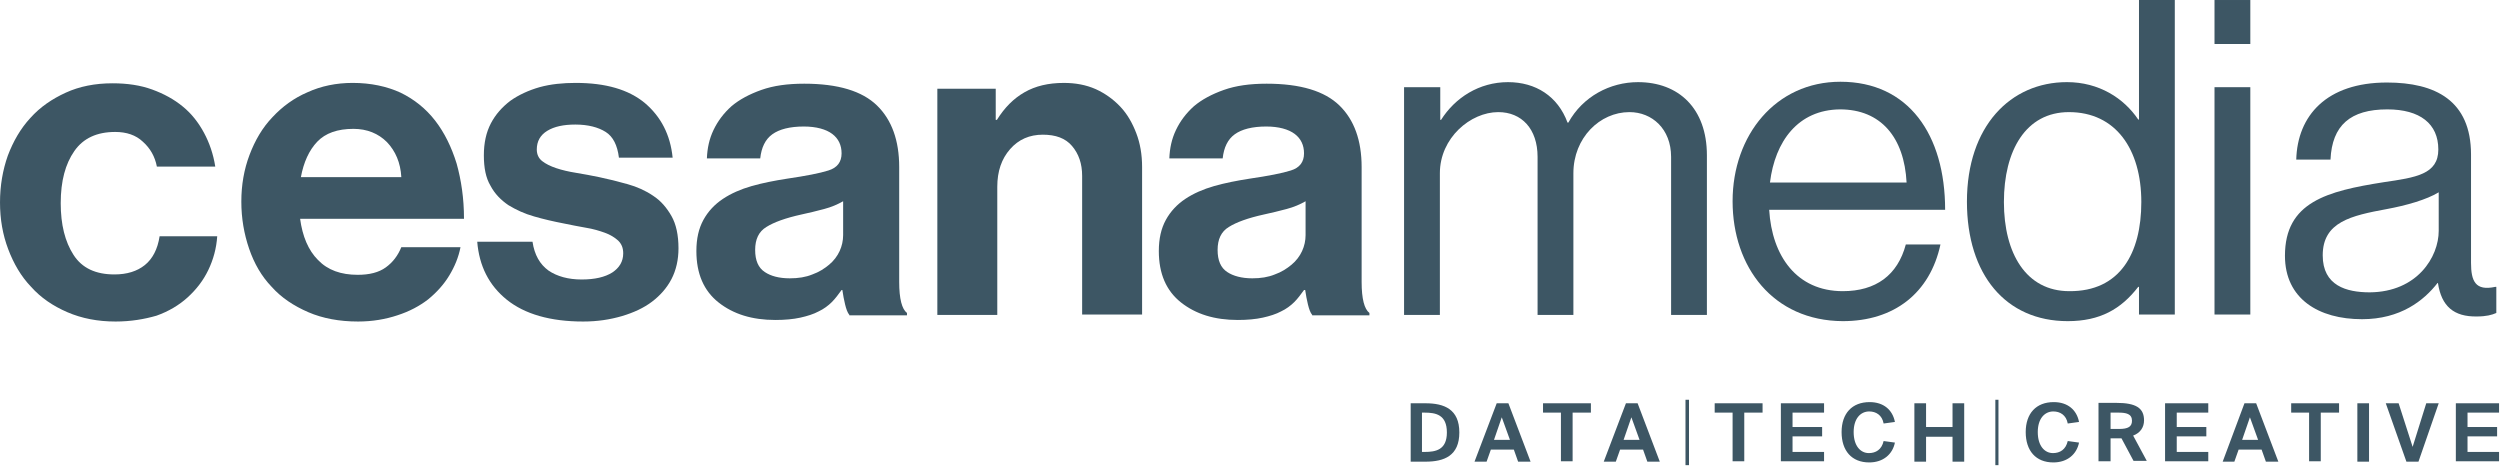
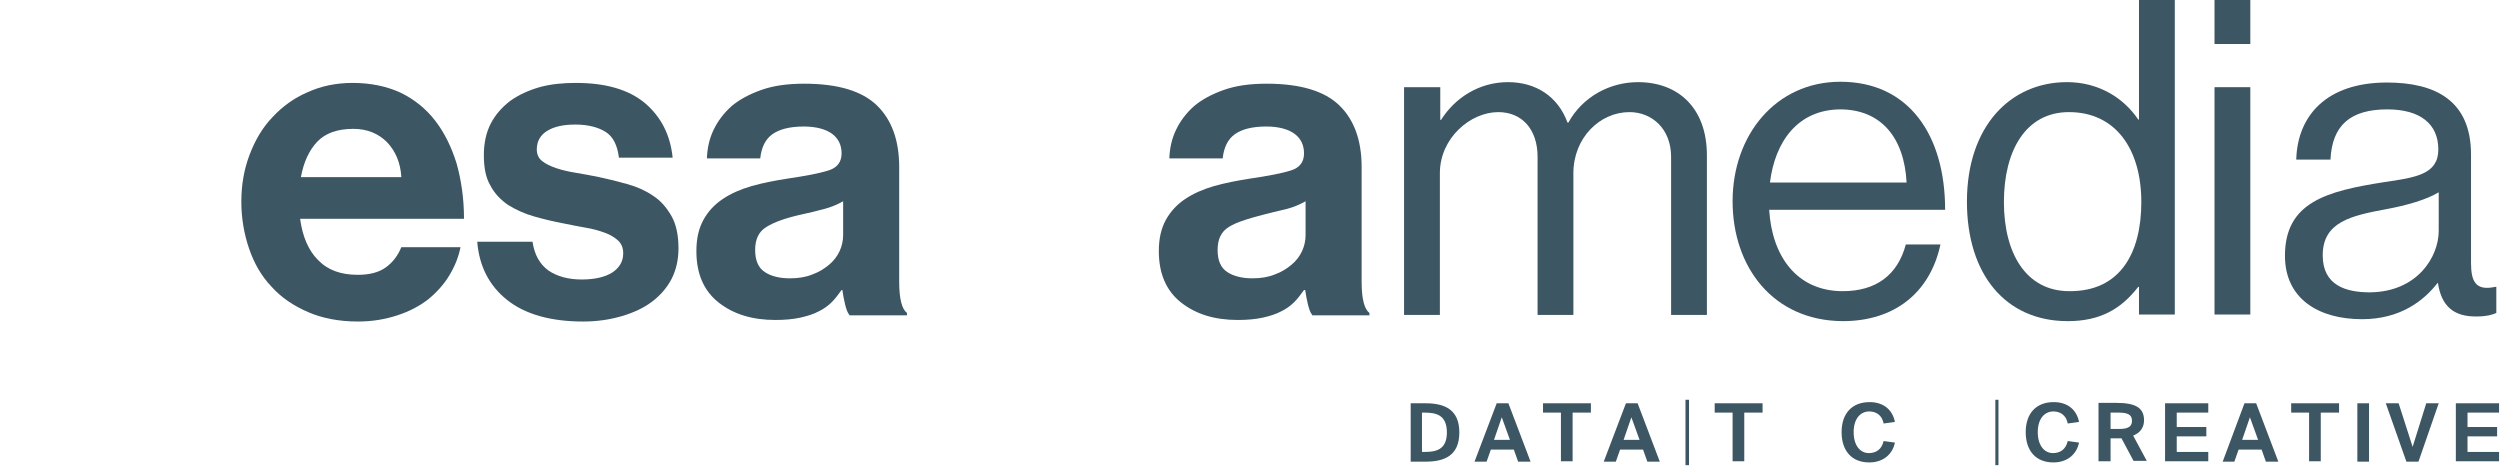
<svg xmlns="http://www.w3.org/2000/svg" width="264px" height="50px" viewBox="0 0 264 50" version="1.1">
  <title>cesanamedia color</title>
  <desc>Created with Sketch.</desc>
  <defs />
  <g id="Page-1" stroke="none" stroke-width="1" fill="none" fill-rule="evenodd">
    <g id="cesanamedia-color" fill="#3D5664">
      <path d="M150.53,42.586 C152.503,42.586 154.106,43.203 154.106,45.669 C154.106,48.135 152.503,48.752 150.53,48.752 L148.968,48.752 L148.968,42.586 L150.53,42.586 Z M150.448,43.573 L150.16,43.573 L150.16,47.724 L150.448,47.724 C151.599,47.724 152.791,47.519 152.791,45.669 C152.791,43.778 151.599,43.573 150.448,43.573 Z" id="Fill-1" />
      <path d="M158.052,42.586 L155.709,48.752 L156.984,48.752 L157.435,47.477 L159.861,47.477 L160.313,48.752 L161.629,48.752 L159.286,42.586 L158.052,42.586 Z M158.587,44.066 L159.45,46.45 L157.765,46.45 L158.587,44.066 Z" id="Fill-3" />
      <polygon id="Fill-4" points="162.943 42.586 162.943 43.572 164.834 43.572 164.834 48.71 166.068 48.71 166.068 43.572 167.999 43.572 167.999 42.586" />
      <path d="M171.699,42.586 L169.355,48.752 L170.63,48.752 L171.082,47.477 L173.507,47.477 L173.96,48.752 L175.275,48.752 L172.932,42.586 L171.699,42.586 Z M172.274,44.066 L173.137,46.45 L171.452,46.45 L172.274,44.066 Z" id="Fill-5" />
      <polygon id="Fill-6" points="177.988 49.121 178.358 49.121 178.358 42.215 177.988 42.215" />
      <polygon id="Fill-7" points="181.071 42.586 181.071 43.572 182.962 43.572 182.962 48.71 184.195 48.71 184.195 43.572 186.127 43.572 186.127 42.586" />
-       <polygon id="Fill-8" points="188.06 42.586 188.06 48.71 192.621 48.71 192.621 47.724 189.292 47.724 189.292 46.08 192.417 46.08 192.417 45.093 189.292 45.093 189.292 43.572 192.621 43.572 192.621 42.586" />
      <path d="M200.103,46.737 C199.856,47.97 198.87,48.833 197.39,48.833 C195.54,48.833 194.472,47.6 194.472,45.627 C194.472,43.654 195.581,42.462 197.431,42.462 C198.911,42.462 199.856,43.284 200.103,44.558 L198.911,44.723 C198.746,43.818 198.089,43.449 197.39,43.449 C196.486,43.449 195.746,44.188 195.746,45.627 C195.746,47.107 196.486,47.847 197.349,47.847 C198.089,47.847 198.705,47.477 198.911,46.573 L200.103,46.737 Z" id="Fill-10" />
-       <polygon id="Fill-12" points="206.187 42.586 206.187 45.093 203.392 45.093 203.392 42.586 202.159 42.586 202.159 48.752 203.392 48.752 203.392 46.121 206.187 46.121 206.187 48.752 207.42 48.752 207.42 42.586" />
      <polygon id="Fill-13" points="210.709 49.121 211.038 49.121 211.038 42.215 210.709 42.215" />
      <path d="M219.546,46.737 C219.299,47.97 218.313,48.833 216.833,48.833 C214.983,48.833 213.915,47.6 213.915,45.627 C213.915,43.654 215.024,42.462 216.874,42.462 C218.354,42.462 219.299,43.284 219.546,44.558 L218.354,44.723 C218.19,43.818 217.532,43.449 216.833,43.449 C215.929,43.449 215.189,44.188 215.189,45.627 C215.189,47.107 215.929,47.847 216.792,47.847 C217.532,47.847 218.148,47.477 218.354,46.573 L219.546,46.737 Z" id="Fill-14" />
      <path d="M224.027,46.285 L223.78,46.285 L222.876,46.285 L222.876,48.71 L221.602,48.71 L221.602,42.544 L223.493,42.544 C225.548,42.544 226.411,43.079 226.411,44.394 C226.411,45.093 226.041,45.709 225.26,45.997 L226.699,48.669 L225.301,48.669 L224.027,46.285 Z M222.876,43.572 L222.876,45.298 L223.78,45.298 C224.726,45.298 225.137,45.052 225.137,44.435 C225.137,43.695 224.52,43.572 223.698,43.572 L222.876,43.572 Z" id="Fill-16" />
      <polygon id="Fill-19" points="228.631 42.586 228.631 48.71 233.194 48.71 233.194 47.724 229.864 47.724 229.864 46.08 232.989 46.08 232.989 45.093 229.864 45.093 229.864 43.572 233.194 43.572 233.194 42.586" />
      <path d="M237.016,42.586 L234.715,48.752 L235.948,48.752 L236.399,47.477 L238.825,47.477 L239.278,48.752 L240.593,48.752 L238.25,42.586 L237.016,42.586 Z M237.592,44.066 L238.455,46.45 L236.769,46.45 L237.592,44.066 Z" id="Fill-20" />
      <polygon id="Fill-21" points="241.949 42.586 241.949 43.572 243.84 43.572 243.84 48.71 245.073 48.71 245.073 43.572 247.005 43.572 247.005 42.586" />
      <polygon id="Fill-22" points="248.937 48.752 250.17 48.752 250.17 42.586 248.937 42.586" />
      <polygon id="Fill-23" points="256.213 42.586 254.774 47.19 253.294 42.586 251.938 42.586 254.117 48.752 255.39 48.752 257.528 42.586" />
      <polygon id="Fill-24" points="259.337 42.586 259.337 48.71 263.9 48.71 263.9 47.724 260.57 47.724 260.57 46.08 263.694 46.08 263.694 45.093 260.57 45.093 260.57 43.572 263.9 43.572 263.9 42.586" />
-       <path d="M12.209,33.953 C10.318,33.953 8.633,33.624 7.112,32.967 C5.59,32.309 4.316,31.445 3.288,30.294 C2.22,29.186 1.438,27.828 0.864,26.308 C0.287,24.787 0.001,23.142 0.001,21.375 C0.001,19.608 0.287,17.963 0.823,16.442 C1.397,14.921 2.179,13.565 3.207,12.456 C4.234,11.305 5.508,10.441 6.947,9.784 C8.386,9.126 10.03,8.796 11.88,8.796 C13.441,8.796 14.839,9.002 16.073,9.454 C17.305,9.906 18.375,10.482 19.32,11.264 C20.224,12.002 20.965,12.948 21.54,14.018 C22.116,15.085 22.526,16.277 22.732,17.593 L16.566,17.593 C16.36,16.524 15.867,15.662 15.085,14.963 C14.347,14.264 13.36,13.934 12.168,13.934 C10.236,13.934 8.796,14.592 7.851,15.95 C6.905,17.305 6.412,19.114 6.412,21.457 C6.412,23.718 6.864,25.526 7.769,26.924 C8.674,28.322 10.113,28.98 12.085,28.98 C13.4,28.98 14.47,28.651 15.291,27.994 C16.113,27.335 16.648,26.308 16.854,24.951 L22.938,24.951 C22.855,26.226 22.526,27.418 21.991,28.527 C21.457,29.637 20.718,30.582 19.814,31.404 C18.909,32.227 17.799,32.885 16.524,33.337 C15.251,33.706 13.812,33.953 12.209,33.953" id="Fill-25" />
      <path d="M37.818,33.953 C35.844,33.953 34.077,33.624 32.556,32.967 C31.035,32.309 29.72,31.445 28.692,30.294 C27.623,29.186 26.843,27.828 26.308,26.267 C25.773,24.704 25.485,23.061 25.485,21.293 C25.485,19.526 25.773,17.881 26.349,16.36 C26.924,14.839 27.706,13.482 28.774,12.373 C29.802,11.264 31.035,10.358 32.474,9.742 C33.913,9.085 35.516,8.755 37.242,8.755 C39.173,8.755 40.859,9.126 42.297,9.784 C43.736,10.482 44.969,11.469 45.956,12.742 C46.943,14.018 47.682,15.539 48.218,17.265 C48.711,19.032 48.998,20.963 48.998,23.102 L31.692,23.102 C31.939,24.951 32.556,26.431 33.584,27.459 C34.611,28.527 36.008,29.02 37.776,29.02 C39.01,29.02 39.996,28.774 40.736,28.239 C41.475,27.706 42.011,27.006 42.38,26.102 L48.629,26.102 C48.422,27.171 48.011,28.157 47.437,29.102 C46.861,30.049 46.12,30.87 45.217,31.61 C44.312,32.309 43.243,32.885 41.969,33.295 C40.736,33.706 39.339,33.953 37.818,33.953 M37.325,13.607 C35.639,13.607 34.364,14.059 33.502,14.963 C32.639,15.867 32.062,17.142 31.774,18.703 L42.38,18.703 C42.297,17.183 41.764,15.95 40.859,15.004 C39.955,14.1 38.763,13.607 37.325,13.607" id="Fill-27" />
      <path d="M61.577,33.953 C58.124,33.953 55.411,33.172 53.52,31.651 C51.629,30.131 50.602,28.076 50.396,25.526 L56.233,25.526 C56.439,26.924 57.014,27.91 57.919,28.569 C58.823,29.186 60.015,29.514 61.413,29.514 C62.81,29.514 63.879,29.267 64.66,28.774 C65.4,28.28 65.811,27.623 65.811,26.759 C65.811,26.184 65.646,25.773 65.277,25.404 C64.907,25.075 64.454,24.787 63.879,24.581 C63.303,24.375 62.646,24.171 61.865,24.047 C61.125,23.924 60.344,23.759 59.522,23.595 C58.453,23.39 57.384,23.142 56.398,22.855 C55.37,22.567 54.507,22.157 53.685,21.663 C52.904,21.128 52.246,20.471 51.794,19.608 C51.301,18.785 51.095,17.716 51.095,16.401 C51.095,15.085 51.342,13.976 51.835,13.03 C52.328,12.085 53.027,11.305 53.89,10.646 C54.753,10.03 55.822,9.537 56.973,9.207 C58.165,8.879 59.439,8.755 60.796,8.755 C63.961,8.755 66.386,9.454 68.113,10.893 C69.798,12.332 70.785,14.223 71.031,16.648 L65.359,16.648 C65.194,15.332 64.742,14.428 63.961,13.934 C63.18,13.441 62.111,13.153 60.755,13.153 C59.522,13.153 58.535,13.36 57.795,13.812 C57.055,14.264 56.685,14.921 56.685,15.784 C56.685,16.32 56.891,16.73 57.261,17.017 C57.631,17.305 58.124,17.552 58.741,17.758 C59.357,17.963 60.056,18.128 60.837,18.252 C61.618,18.375 62.44,18.538 63.262,18.703 C64.249,18.909 65.235,19.155 66.263,19.444 C67.291,19.73 68.195,20.142 68.976,20.677 C69.798,21.21 70.415,21.951 70.908,22.814 C71.401,23.677 71.648,24.828 71.648,26.226 C71.648,27.418 71.401,28.527 70.908,29.473 C70.415,30.419 69.716,31.2 68.853,31.858 C67.99,32.514 66.921,33.008 65.688,33.377 C64.413,33.748 63.098,33.953 61.577,33.953" id="Fill-29" />
      <path d="M89.693,33.255 C89.487,33.008 89.364,32.638 89.241,32.145 C89.117,31.652 89.035,31.159 88.953,30.624 L88.871,30.624 C88.542,31.076 88.213,31.529 87.843,31.898 C87.473,32.268 86.98,32.638 86.446,32.885 C85.911,33.173 85.254,33.378 84.514,33.543 C83.774,33.707 82.869,33.789 81.883,33.789 C79.417,33.789 77.443,33.173 75.881,31.94 C74.319,30.707 73.538,28.898 73.538,26.514 C73.538,25.198 73.785,24.13 74.278,23.225 C74.772,22.321 75.47,21.581 76.334,21.005 C77.197,20.43 78.224,19.978 79.375,19.649 C80.526,19.32 81.801,19.073 83.116,18.868 C85.089,18.58 86.569,18.293 87.473,18.005 C88.419,17.717 88.871,17.1 88.871,16.196 C88.871,15.333 88.542,14.634 87.884,14.141 C87.227,13.648 86.199,13.36 84.884,13.36 C83.404,13.36 82.294,13.648 81.554,14.182 C80.814,14.716 80.403,15.579 80.28,16.73 L74.648,16.73 C74.689,15.662 74.895,14.675 75.347,13.73 C75.799,12.784 76.416,11.962 77.238,11.222 C78.06,10.523 79.129,9.948 80.403,9.496 C81.677,9.044 83.157,8.838 84.925,8.838 C88.501,8.838 91.05,9.619 92.611,11.14 C94.173,12.661 94.955,14.84 94.955,17.635 L94.955,29.761 C94.955,31.57 95.242,32.638 95.777,33.049 L95.777,33.296 L89.693,33.296 L89.693,33.255 Z M83.404,29.391 C84.308,29.391 85.089,29.268 85.788,28.98 C86.487,28.733 87.062,28.363 87.555,27.952 C88.049,27.541 88.419,27.048 88.665,26.514 C88.912,25.979 89.035,25.404 89.035,24.828 L89.035,21.252 C88.46,21.581 87.802,21.869 87.021,22.074 C86.24,22.28 85.418,22.485 84.637,22.65 C82.952,23.02 81.718,23.472 80.937,23.965 C80.115,24.458 79.745,25.28 79.745,26.39 C79.745,27.5 80.074,28.281 80.773,28.733 C81.39,29.144 82.253,29.391 83.404,29.391 Z" id="Fill-31" />
-       <path d="M105.149,12.661 L105.272,12.661 C106.094,11.346 107.04,10.4 108.191,9.742 C109.342,9.085 110.698,8.756 112.343,8.756 C113.576,8.756 114.686,8.962 115.713,9.414 C116.7,9.866 117.563,10.482 118.303,11.263 C119.043,12.044 119.577,12.99 119.988,14.059 C120.399,15.127 120.605,16.319 120.605,17.635 L120.605,33.214 L114.274,33.214 L114.274,18.58 C114.274,17.265 113.905,16.237 113.206,15.415 C112.507,14.593 111.479,14.223 110.123,14.223 C108.725,14.223 107.574,14.716 106.67,15.744 C105.766,16.772 105.313,18.087 105.313,19.731 L105.313,33.255 L98.983,33.255 L98.983,9.372 L105.149,9.372 L105.149,12.661 Z" id="Fill-33" />
-       <path d="M138.568,33.255 C138.362,33.008 138.239,32.638 138.116,32.145 C137.993,31.652 137.91,31.159 137.828,30.624 L137.705,30.624 C137.376,31.076 137.047,31.529 136.677,31.898 C136.307,32.268 135.814,32.638 135.28,32.885 C134.745,33.173 134.087,33.378 133.348,33.543 C132.608,33.707 131.703,33.789 130.717,33.789 C128.25,33.789 126.277,33.173 124.715,31.94 C123.153,30.707 122.372,28.898 122.372,26.514 C122.372,25.198 122.619,24.13 123.112,23.225 C123.606,22.321 124.304,21.581 125.167,21.005 C126.031,20.43 127.058,19.978 128.209,19.649 C129.36,19.32 130.635,19.073 131.95,18.868 C133.923,18.58 135.403,18.293 136.307,18.005 C137.253,17.717 137.705,17.1 137.705,16.196 C137.705,15.333 137.376,14.634 136.718,14.141 C136.061,13.648 135.033,13.36 133.718,13.36 C132.238,13.36 131.128,13.648 130.388,14.182 C129.648,14.716 129.237,15.579 129.114,16.73 L123.482,16.73 C123.523,15.662 123.729,14.675 124.181,13.73 C124.633,12.784 125.25,11.962 126.072,11.222 C126.894,10.523 127.963,9.948 129.237,9.496 C130.511,9.044 131.991,8.838 133.759,8.838 C137.335,8.838 139.883,9.619 141.445,11.14 C143.008,12.661 143.788,14.84 143.788,17.635 L143.788,29.761 C143.788,31.57 144.076,32.638 144.611,33.049 L144.611,33.296 L138.568,33.296 L138.568,33.255 Z M132.238,29.391 C133.142,29.391 133.923,29.268 134.622,28.98 C135.321,28.733 135.896,28.363 136.389,27.952 C136.883,27.541 137.253,27.048 137.499,26.514 C137.746,25.979 137.869,25.404 137.869,24.828 L137.869,21.252 C137.294,21.581 136.636,21.869 135.855,22.074 C135.074,22.28 134.252,22.485 133.471,22.65 C131.786,23.02 130.552,23.472 129.771,23.965 C128.949,24.458 128.579,25.28 128.579,26.39 C128.579,27.5 128.908,28.281 129.607,28.733 C130.224,29.144 131.128,29.391 132.238,29.391 Z" id="Fill-35" />
+       <path d="M138.568,33.255 C138.362,33.008 138.239,32.638 138.116,32.145 C137.993,31.652 137.91,31.159 137.828,30.624 L137.705,30.624 C137.376,31.076 137.047,31.529 136.677,31.898 C136.307,32.268 135.814,32.638 135.28,32.885 C134.745,33.173 134.087,33.378 133.348,33.543 C132.608,33.707 131.703,33.789 130.717,33.789 C128.25,33.789 126.277,33.173 124.715,31.94 C123.153,30.707 122.372,28.898 122.372,26.514 C122.372,25.198 122.619,24.13 123.112,23.225 C123.606,22.321 124.304,21.581 125.167,21.005 C126.031,20.43 127.058,19.978 128.209,19.649 C129.36,19.32 130.635,19.073 131.95,18.868 C133.923,18.58 135.403,18.293 136.307,18.005 C137.253,17.717 137.705,17.1 137.705,16.196 C137.705,15.333 137.376,14.634 136.718,14.141 C136.061,13.648 135.033,13.36 133.718,13.36 C132.238,13.36 131.128,13.648 130.388,14.182 C129.648,14.716 129.237,15.579 129.114,16.73 L123.482,16.73 C123.523,15.662 123.729,14.675 124.181,13.73 C124.633,12.784 125.25,11.962 126.072,11.222 C126.894,10.523 127.963,9.948 129.237,9.496 C130.511,9.044 131.991,8.838 133.759,8.838 C137.335,8.838 139.883,9.619 141.445,11.14 C143.008,12.661 143.788,14.84 143.788,17.635 L143.788,29.761 C143.788,31.57 144.076,32.638 144.611,33.049 L144.611,33.296 L138.568,33.296 L138.568,33.255 Z M132.238,29.391 C133.142,29.391 133.923,29.268 134.622,28.98 C135.321,28.733 135.896,28.363 136.389,27.952 C136.883,27.541 137.253,27.048 137.499,26.514 C137.746,25.979 137.869,25.404 137.869,24.828 L137.869,21.252 C137.294,21.581 136.636,21.869 135.855,22.074 C131.786,23.02 130.552,23.472 129.771,23.965 C128.949,24.458 128.579,25.28 128.579,26.39 C128.579,27.5 128.908,28.281 129.607,28.733 C130.224,29.144 131.128,29.391 132.238,29.391 Z" id="Fill-35" />
      <path d="M148.31,9.208 L152.092,9.208 L152.092,12.661 L152.174,12.661 C153.654,10.318 156.202,8.674 159.244,8.674 C162.163,8.674 164.506,10.153 165.533,12.949 L165.616,12.949 C167.136,10.195 170.014,8.674 172.974,8.674 C177.248,8.674 180.249,11.428 180.249,16.402 L180.249,33.255 L176.468,33.255 L176.468,16.566 C176.468,13.606 174.453,11.839 172.069,11.839 C168.945,11.839 166.15,14.552 166.15,18.293 L166.15,33.255 L162.368,33.255 L162.368,16.566 C162.368,13.606 160.683,11.839 158.217,11.839 C155.298,11.839 152.051,14.552 152.051,18.293 L152.051,33.255 L148.269,33.255 L148.269,9.208 L148.31,9.208 Z" id="Fill-37" />
      <path d="M182.962,21.252 C182.962,14.264 187.525,8.633 194.348,8.633 C201.542,8.633 205.406,14.223 205.406,22.156 L186.826,22.156 C187.114,27.048 189.744,30.747 194.595,30.747 C198.089,30.747 200.391,29.062 201.254,25.815 L204.913,25.815 C203.803,30.953 200.021,33.913 194.595,33.913 C187.237,33.872 182.962,28.199 182.962,21.252 M186.908,19.279 L201.336,19.279 C201.09,14.511 198.623,11.551 194.307,11.551 C189.868,11.592 187.442,14.922 186.908,19.279" id="Fill-39" />
      <path d="M207.708,21.293 C207.708,13.318 212.312,8.673 218.272,8.673 C221.643,8.673 224.274,10.359 225.795,12.62 L225.877,12.62 L225.877,-0 L229.659,-0 L229.659,33.214 L225.877,33.214 L225.877,30.295 L225.795,30.295 C223.986,32.638 221.766,33.913 218.354,33.913 C211.819,33.913 207.708,29.021 207.708,21.293 M226.123,21.334 C226.123,15.744 223.41,11.839 218.478,11.839 C213.915,11.839 211.613,15.908 211.613,21.334 C211.613,26.76 213.956,30.747 218.519,30.747 C223.863,30.788 226.123,26.76 226.123,21.334" id="Fill-41" />
      <path d="M233.852,4.646 L237.634,4.646 L237.634,0.001 L233.852,0.001 L233.852,4.646 Z M233.852,33.214 L237.634,33.214 L237.634,9.207 L233.852,9.207 L233.852,33.214 Z" id="Fill-44" />
      <path d="M257.446,29.884 L257.405,29.884 C255.966,31.734 253.5,33.707 249.43,33.707 C244.868,33.707 241.291,31.569 241.291,27.007 C241.291,21.334 245.731,20.183 251.732,19.238 C255.103,18.744 257.487,18.415 257.487,15.785 C257.487,13.072 255.555,11.551 252.102,11.551 C248.197,11.551 246.265,13.236 246.101,16.853 L242.484,16.853 C242.607,12.209 245.69,8.714 252.061,8.714 C257.158,8.714 260.94,10.605 260.94,16.319 L260.94,27.746 C260.94,29.678 261.392,30.747 263.489,30.295 L263.612,30.295 L263.612,33.049 C263.16,33.255 262.543,33.419 261.557,33.419 C259.131,33.46 257.816,32.35 257.446,29.884 M257.528,24.376 L257.528,20.306 C256.254,21.087 254.075,21.704 252.061,22.074 C248.279,22.773 245.279,23.43 245.279,26.966 C245.279,30.172 247.786,30.871 250.252,30.871 C255.267,30.829 257.528,27.13 257.528,24.376" id="Fill-45" />
    </g>
  </g>
</svg>